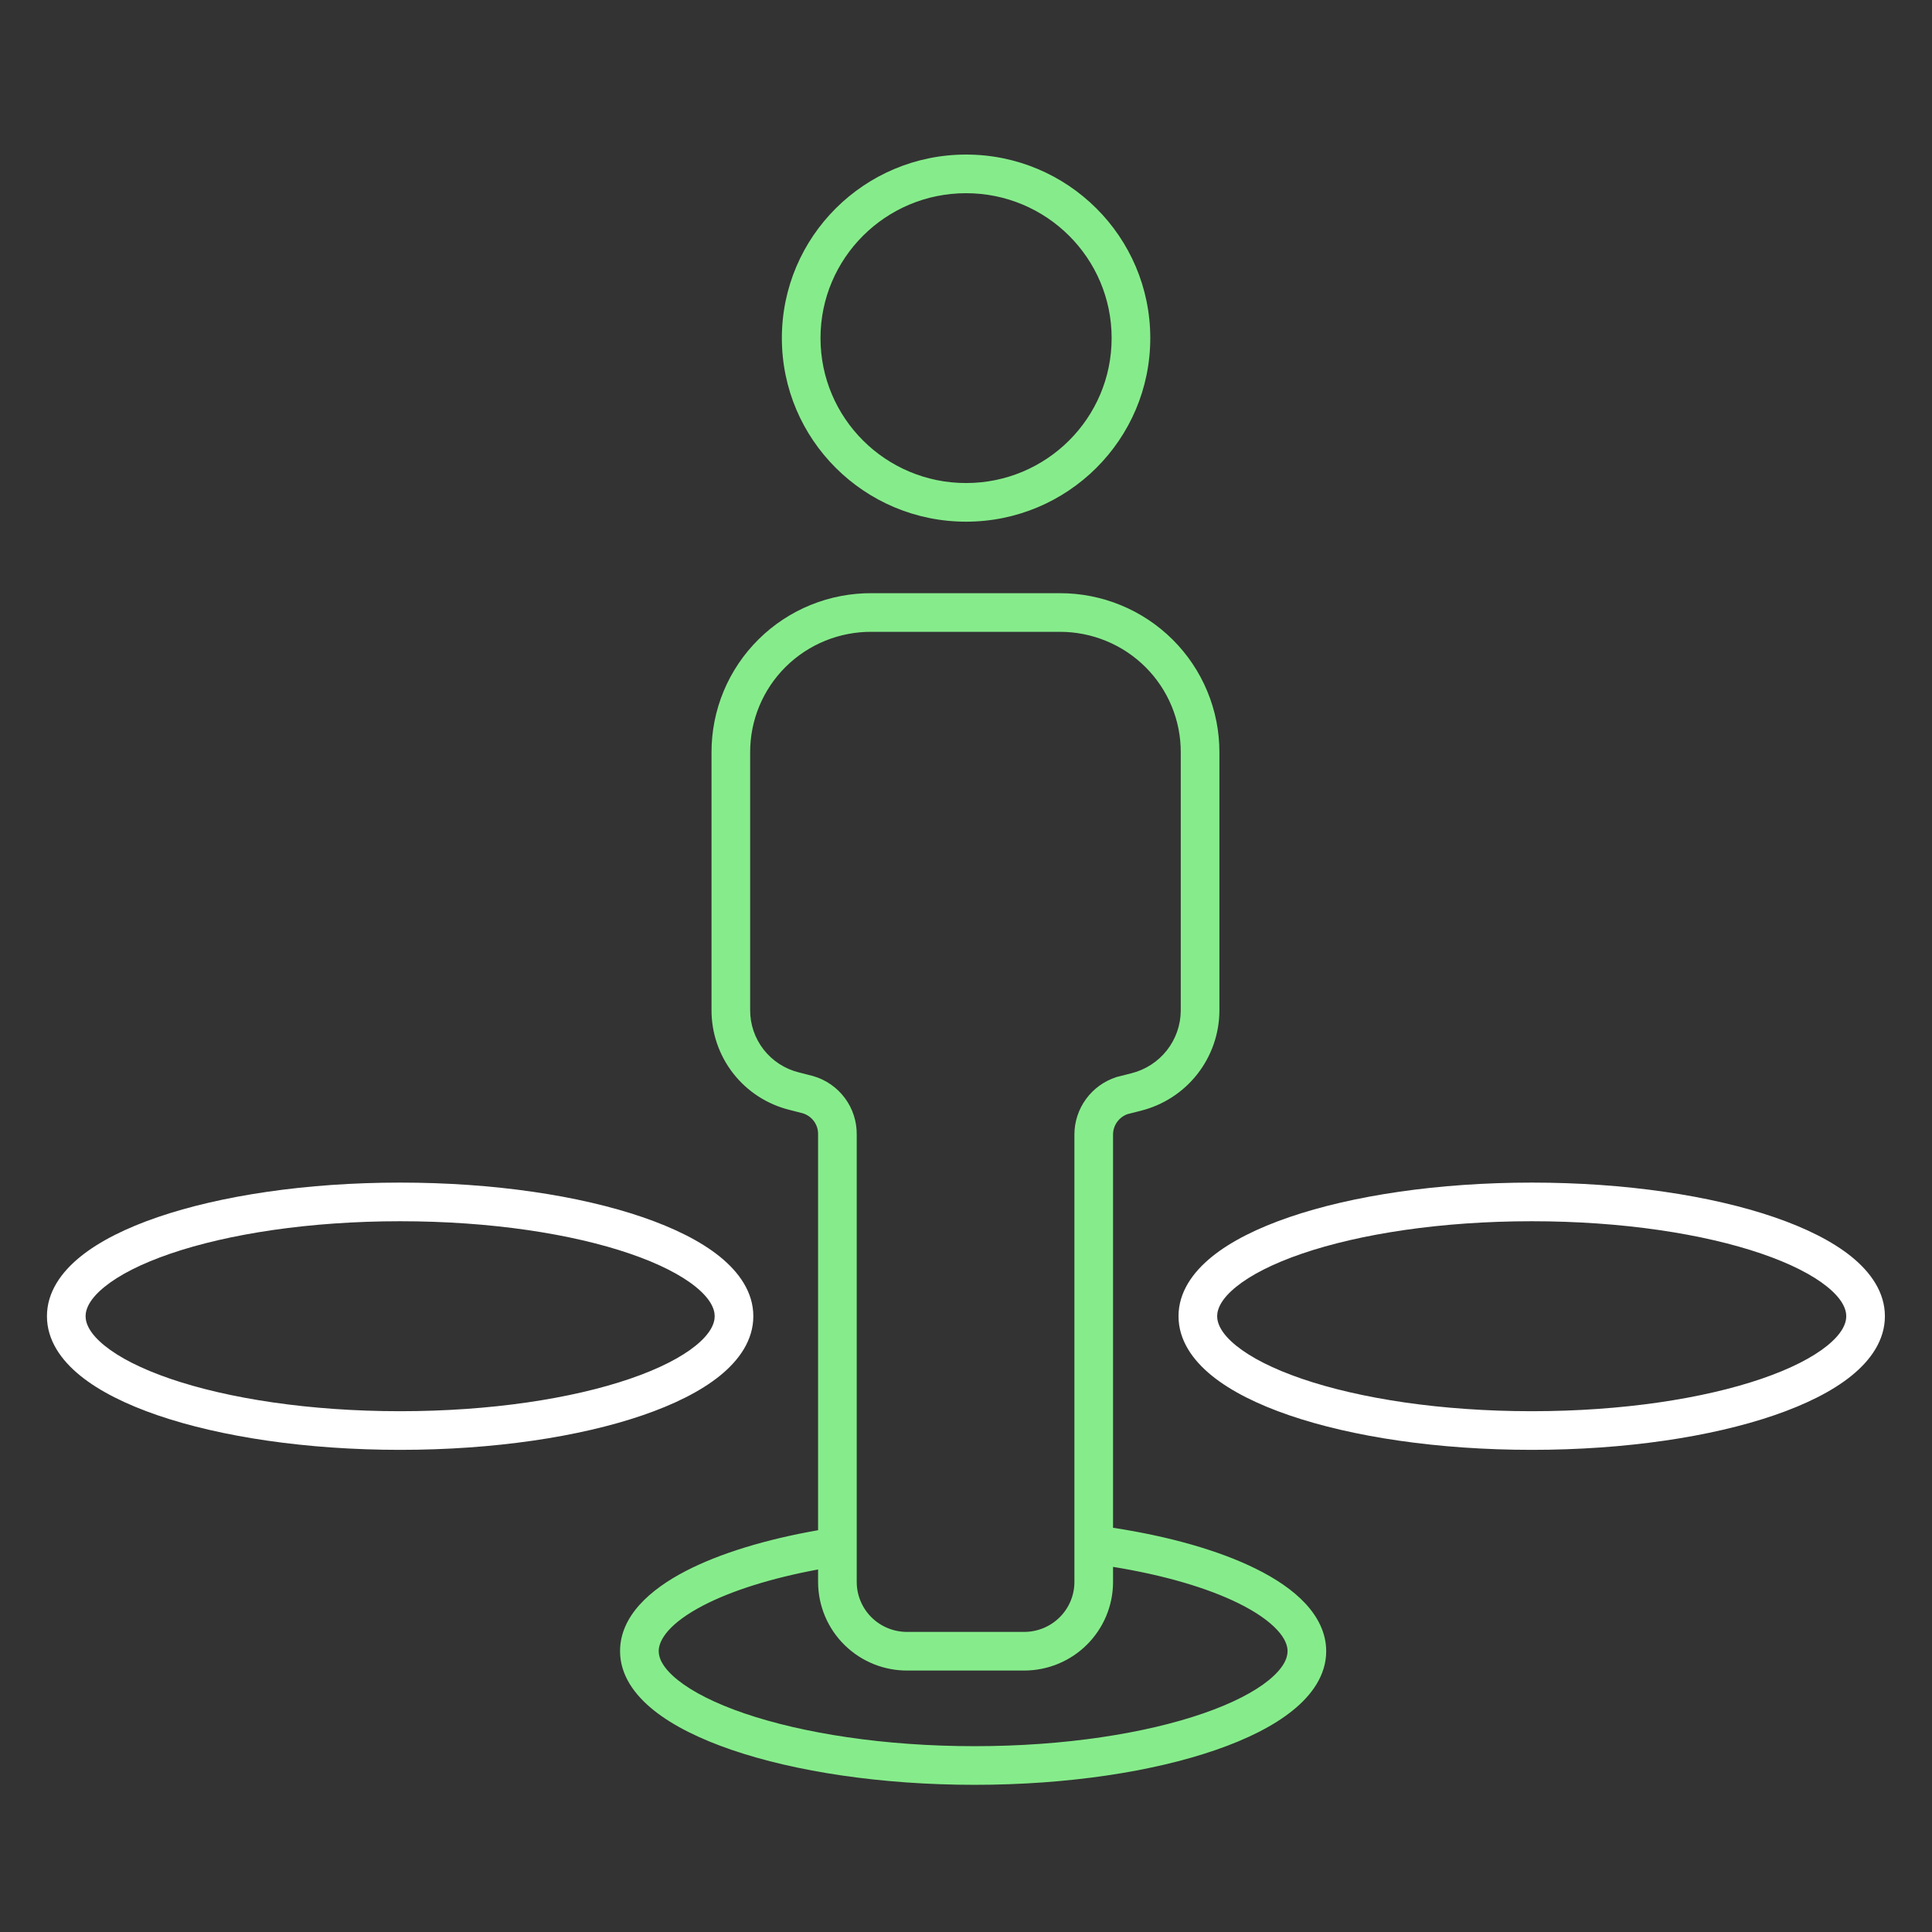
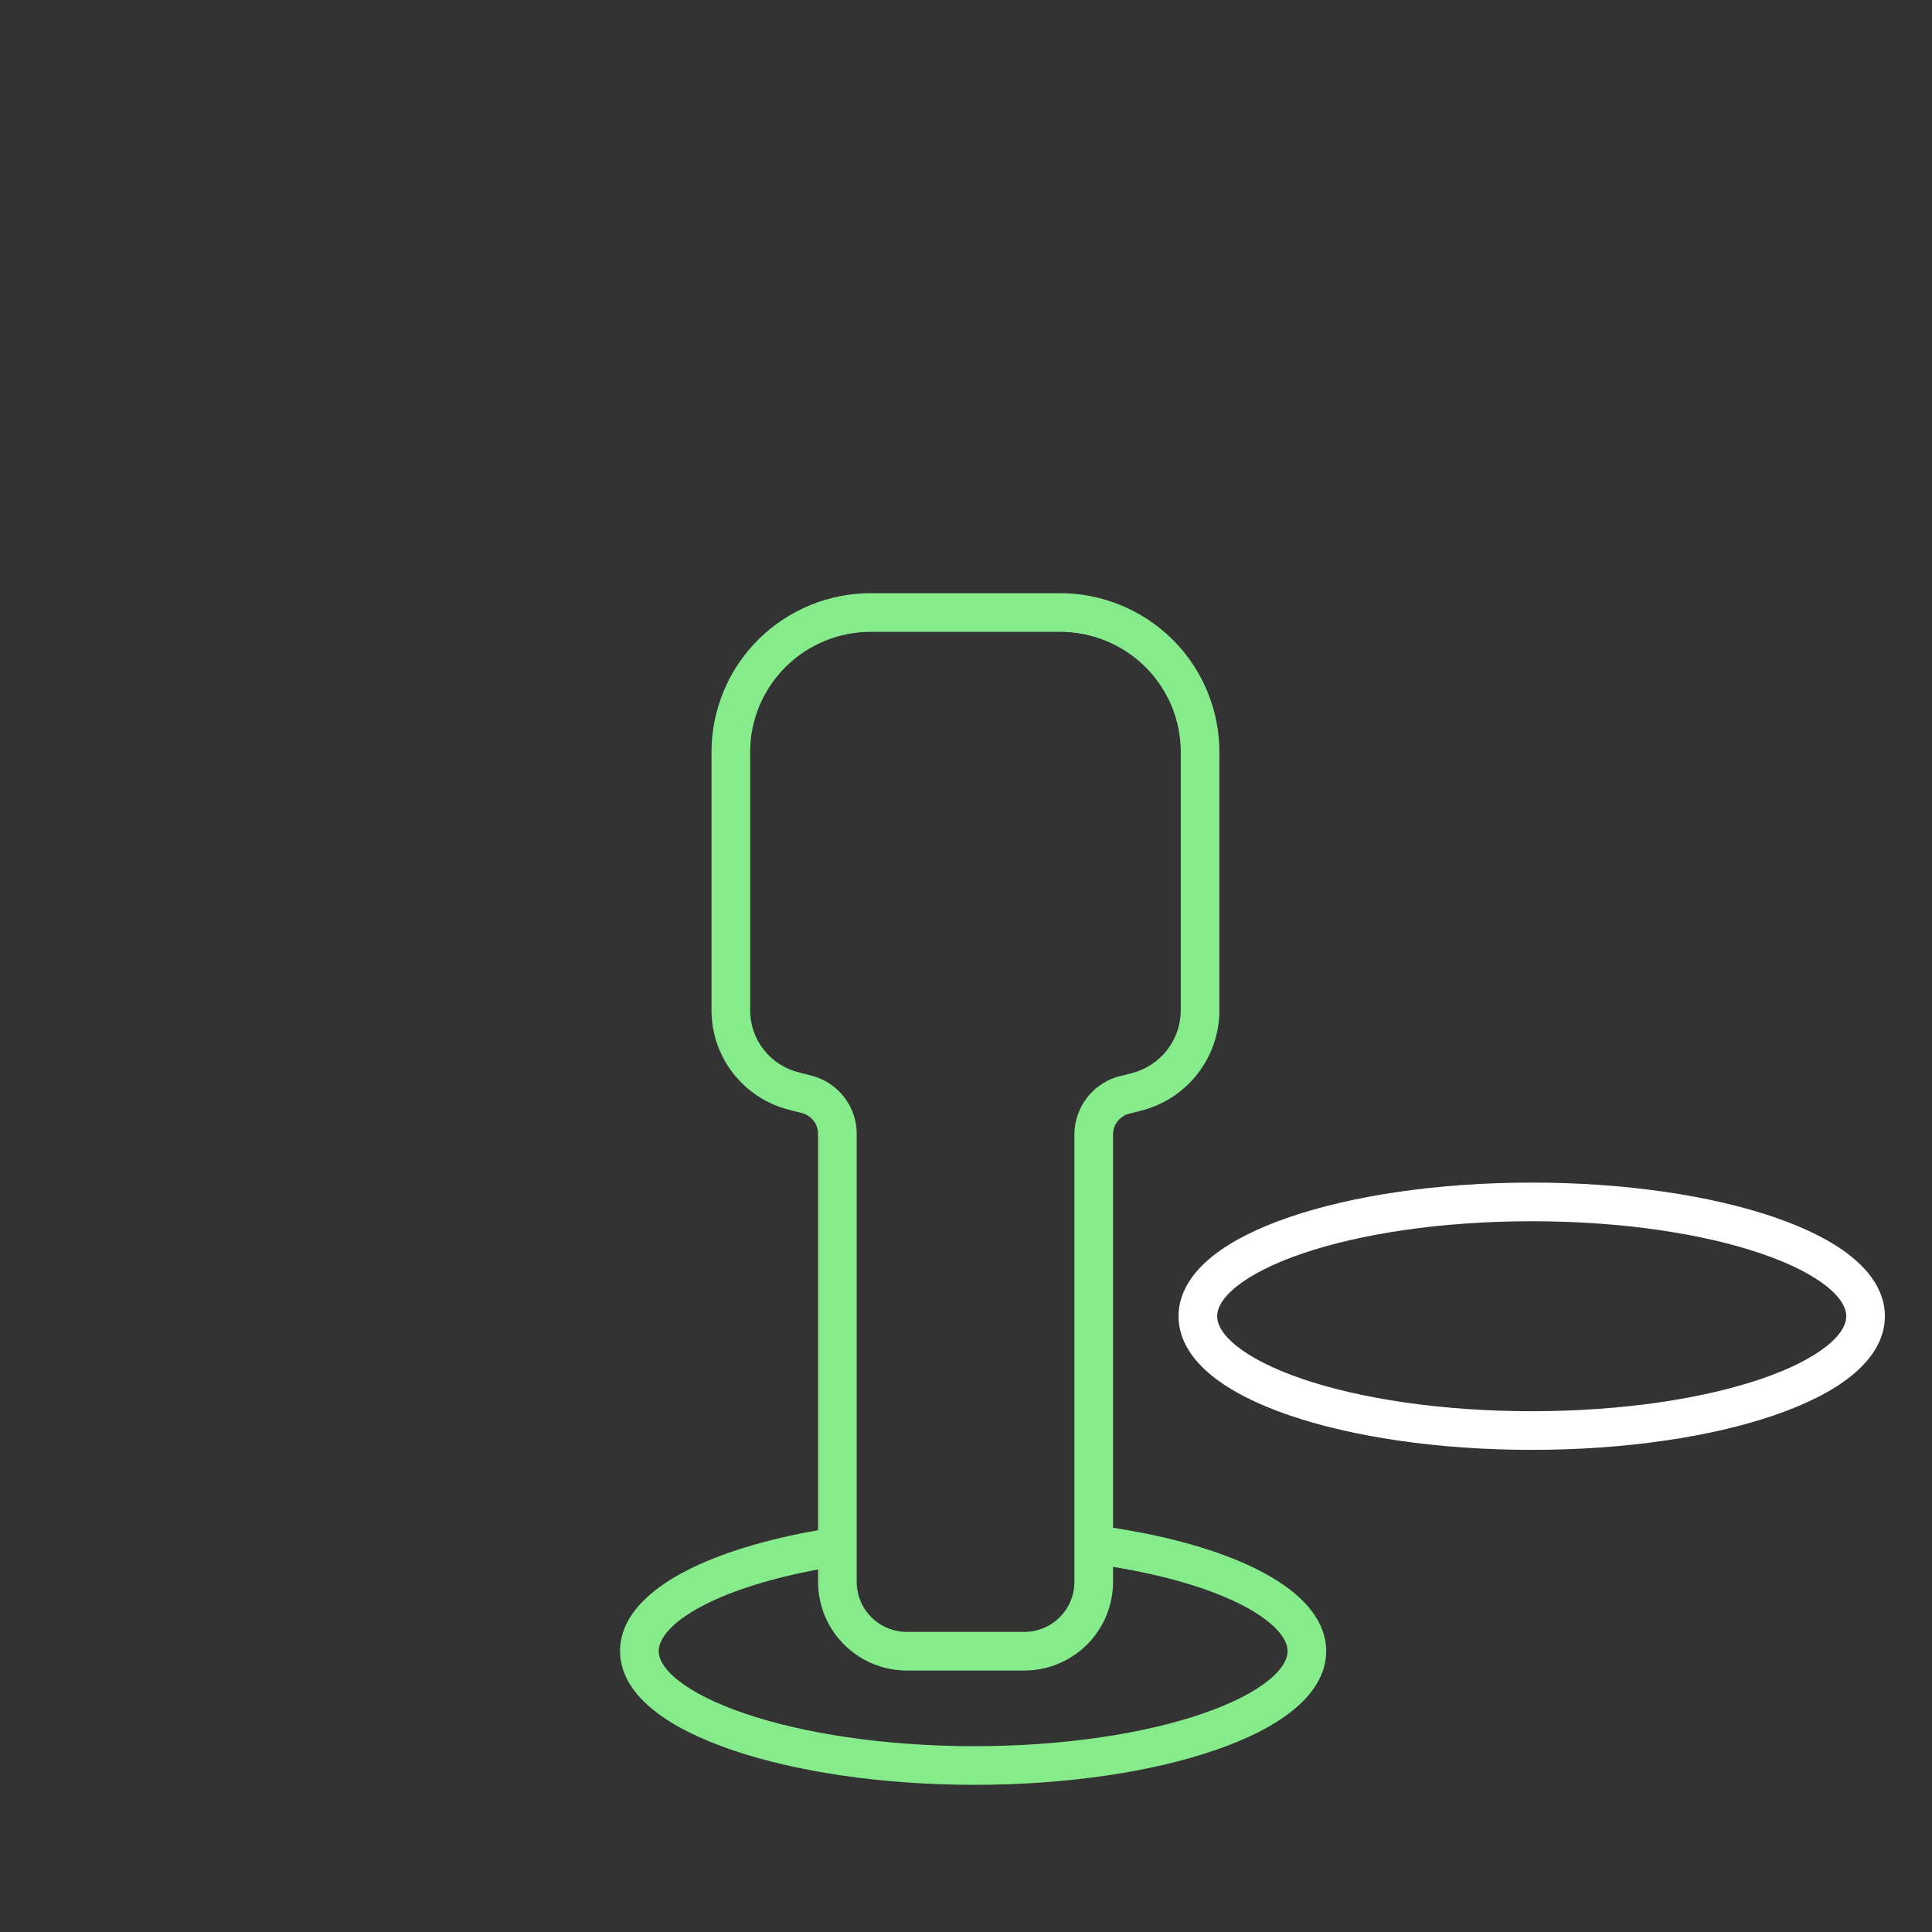
<svg xmlns="http://www.w3.org/2000/svg" width="100" height="100" viewBox="0 0 100 100" fill="none">
  <rect x="0" y="0" width="100" height="100" fill="#333333" stroke="none" />
-   <path fill-rule="evenodd" clip-rule="evenodd" d="M40.469 17.501C40.469 12.25 44.741 8 50.003 8C55.265 8 59.538 12.25 59.538 17.501C59.538 22.752 55.265 27.002 50.003 27.002C44.741 27.002 40.469 22.752 40.469 17.501ZM50.003 10C45.838 10 42.469 13.362 42.469 17.501C42.469 21.64 45.838 25.002 50.003 25.002C54.168 25.002 57.538 21.64 57.538 17.501C57.538 13.362 54.168 10 50.003 10Z" fill="#86EC8B" />
  <path fill-rule="evenodd" clip-rule="evenodd" d="M45.149 30.703H54.844C55.93 30.7 57.007 30.911 58.011 31.323C59.016 31.736 59.93 32.343 60.699 33.109C61.468 33.875 62.078 34.786 62.492 35.788C62.907 36.789 63.119 37.863 63.116 38.947V52.327C63.108 53.517 62.703 54.67 61.966 55.606C61.229 56.541 60.201 57.204 59.045 57.493L59.044 57.494L58.363 57.666C58.148 57.742 57.961 57.882 57.827 58.065C57.688 58.255 57.613 58.484 57.611 58.719V79.077C60.539 79.526 63.087 80.255 64.98 81.187C66.024 81.701 66.915 82.3 67.557 82.987C68.203 83.679 68.644 84.515 68.644 85.465C68.644 86.699 67.906 87.728 66.921 88.525C65.927 89.332 64.548 90.018 62.931 90.576C59.689 91.698 55.273 92.382 50.444 92.382C45.614 92.382 41.163 91.698 37.885 90.578C36.251 90.019 34.854 89.335 33.846 88.53C32.85 87.736 32.094 86.707 32.094 85.465C32.094 83.646 33.647 82.272 35.498 81.313C37.257 80.403 39.623 79.681 42.344 79.203V58.703C42.347 58.461 42.271 58.224 42.126 58.029C41.983 57.837 41.782 57.695 41.552 57.624L40.863 57.447C39.707 57.16 38.681 56.495 37.949 55.557C37.217 54.618 36.822 53.461 36.828 52.272V38.947C36.825 37.858 37.038 36.781 37.456 35.776C37.874 34.77 38.489 33.858 39.264 33.091C40.038 32.324 40.958 31.718 41.969 31.308C42.978 30.899 44.059 30.694 45.149 30.703ZM42.344 81.235C39.904 81.689 37.872 82.336 36.417 83.089C34.651 84.004 34.094 84.875 34.094 85.465C34.094 85.834 34.319 86.35 35.093 86.967C35.854 87.574 37.015 88.167 38.531 88.685C41.555 89.718 45.779 90.382 50.444 90.382C55.109 90.382 59.294 89.718 62.278 88.686C63.775 88.169 64.916 87.577 65.662 86.972C66.419 86.358 66.644 85.842 66.644 85.465C66.644 85.171 66.512 84.799 66.095 84.353C65.674 83.902 65.012 83.432 64.096 82.981C62.499 82.195 60.272 81.532 57.611 81.101V81.892L57.611 81.895C57.608 83.11 57.12 84.273 56.257 85.13C55.395 85.987 54.227 86.467 53.011 86.467H47.009C46.404 86.475 45.802 86.365 45.239 86.141C44.674 85.916 44.159 85.581 43.724 85.156C43.289 84.731 42.943 84.224 42.706 83.664C42.469 83.104 42.346 82.503 42.344 81.895L42.344 81.892V81.235ZM45.135 32.703C44.307 32.696 43.486 32.852 42.72 33.162C41.953 33.473 41.257 33.932 40.67 34.512C40.084 35.093 39.619 35.783 39.303 36.544C38.987 37.304 38.825 38.119 38.828 38.942L38.828 38.945L38.828 52.28C38.824 53.02 39.069 53.741 39.526 54.326C39.983 54.912 40.624 55.328 41.348 55.507L41.357 55.509L42.083 55.696L42.099 55.701C42.752 55.891 43.326 56.29 43.732 56.837C44.136 57.382 44.351 58.044 44.344 58.723V81.89C44.345 82.232 44.414 82.57 44.548 82.884C44.681 83.2 44.876 83.486 45.122 83.726C45.367 83.966 45.659 84.155 45.979 84.282C46.299 84.41 46.641 84.472 46.986 84.467L46.994 84.467H53.011C53.7 84.467 54.361 84.195 54.848 83.711C55.335 83.228 55.609 82.573 55.611 81.89V58.717L55.611 58.713C55.614 58.056 55.824 57.416 56.212 56.886C56.599 56.355 57.144 55.96 57.769 55.756L57.801 55.745L58.556 55.554L58.559 55.553C59.287 55.371 59.933 54.954 60.395 54.367C60.857 53.782 61.11 53.06 61.116 52.317V38.945L61.116 38.942C61.118 38.122 60.958 37.31 60.645 36.553C60.331 35.795 59.87 35.106 59.287 34.526C58.705 33.946 58.013 33.486 57.251 33.174C56.489 32.861 55.673 32.701 54.849 32.703L54.846 32.703L45.135 32.703Z" fill="#86EC8B" />
-   <path fill-rule="evenodd" clip-rule="evenodd" d="M8.167 62.998C11.424 61.883 15.859 61.211 20.711 61.211C25.563 61.211 29.997 61.883 33.254 62.998C34.878 63.554 36.263 64.238 37.263 65.047C38.254 65.85 38.992 66.884 38.992 68.127C38.992 69.371 38.254 70.406 37.263 71.208C36.263 72.017 34.878 72.701 33.254 73.257C29.997 74.372 25.563 75.044 20.711 75.044C15.859 75.044 11.424 74.372 8.167 73.257C6.544 72.701 5.158 72.017 4.159 71.208C3.167 70.406 2.43 69.371 2.43 68.127C2.43 66.884 3.167 65.85 4.159 65.047C5.158 64.238 6.544 63.554 8.167 62.998ZM5.417 66.602C4.659 67.215 4.43 67.737 4.43 68.127C4.43 68.518 4.659 69.04 5.417 69.653C6.166 70.26 7.311 70.85 8.815 71.365C11.813 72.391 16.018 73.044 20.711 73.044C25.403 73.044 29.609 72.391 32.606 71.365C34.11 70.85 35.255 70.26 36.005 69.653C36.762 69.04 36.992 68.518 36.992 68.127C36.992 67.737 36.762 67.215 36.005 66.602C35.255 65.995 34.11 65.405 32.606 64.89C29.609 63.864 25.403 63.211 20.711 63.211C16.018 63.211 11.813 63.864 8.815 64.89C7.311 65.405 6.166 65.995 5.417 66.602Z" fill="white" />
  <path fill-rule="evenodd" clip-rule="evenodd" d="M79.281 61.211C74.429 61.211 69.994 61.883 66.738 62.998C65.114 63.554 63.728 64.238 62.729 65.047C61.738 65.85 61 66.884 61 68.127C61 69.371 61.738 70.406 62.729 71.208C63.728 72.017 65.114 72.701 66.738 73.257C69.994 74.372 74.429 75.044 79.281 75.044C84.133 75.044 88.568 74.372 91.825 73.257C93.448 72.701 94.834 72.017 95.833 71.208C96.824 70.406 97.562 69.371 97.562 68.127C97.562 66.884 96.824 65.85 95.833 65.047C94.834 64.238 93.448 63.554 91.825 62.998C88.568 61.883 84.133 61.211 79.281 61.211ZM63 68.127C63 67.737 63.23 67.215 63.987 66.602C64.737 65.995 65.882 65.405 67.385 64.89C70.383 63.864 74.589 63.211 79.281 63.211C83.973 63.211 88.179 63.864 91.177 64.89C92.68 65.405 93.826 65.995 94.575 66.602C95.333 67.215 95.562 67.737 95.562 68.127C95.562 68.518 95.333 69.04 94.575 69.653C93.826 70.26 92.68 70.85 91.177 71.365C88.179 72.391 83.973 73.044 79.281 73.044C74.589 73.044 70.383 72.391 67.385 71.365C65.882 70.85 64.737 70.26 63.987 69.653C63.23 69.04 63 68.518 63 68.127Z" fill="white" />
</svg>